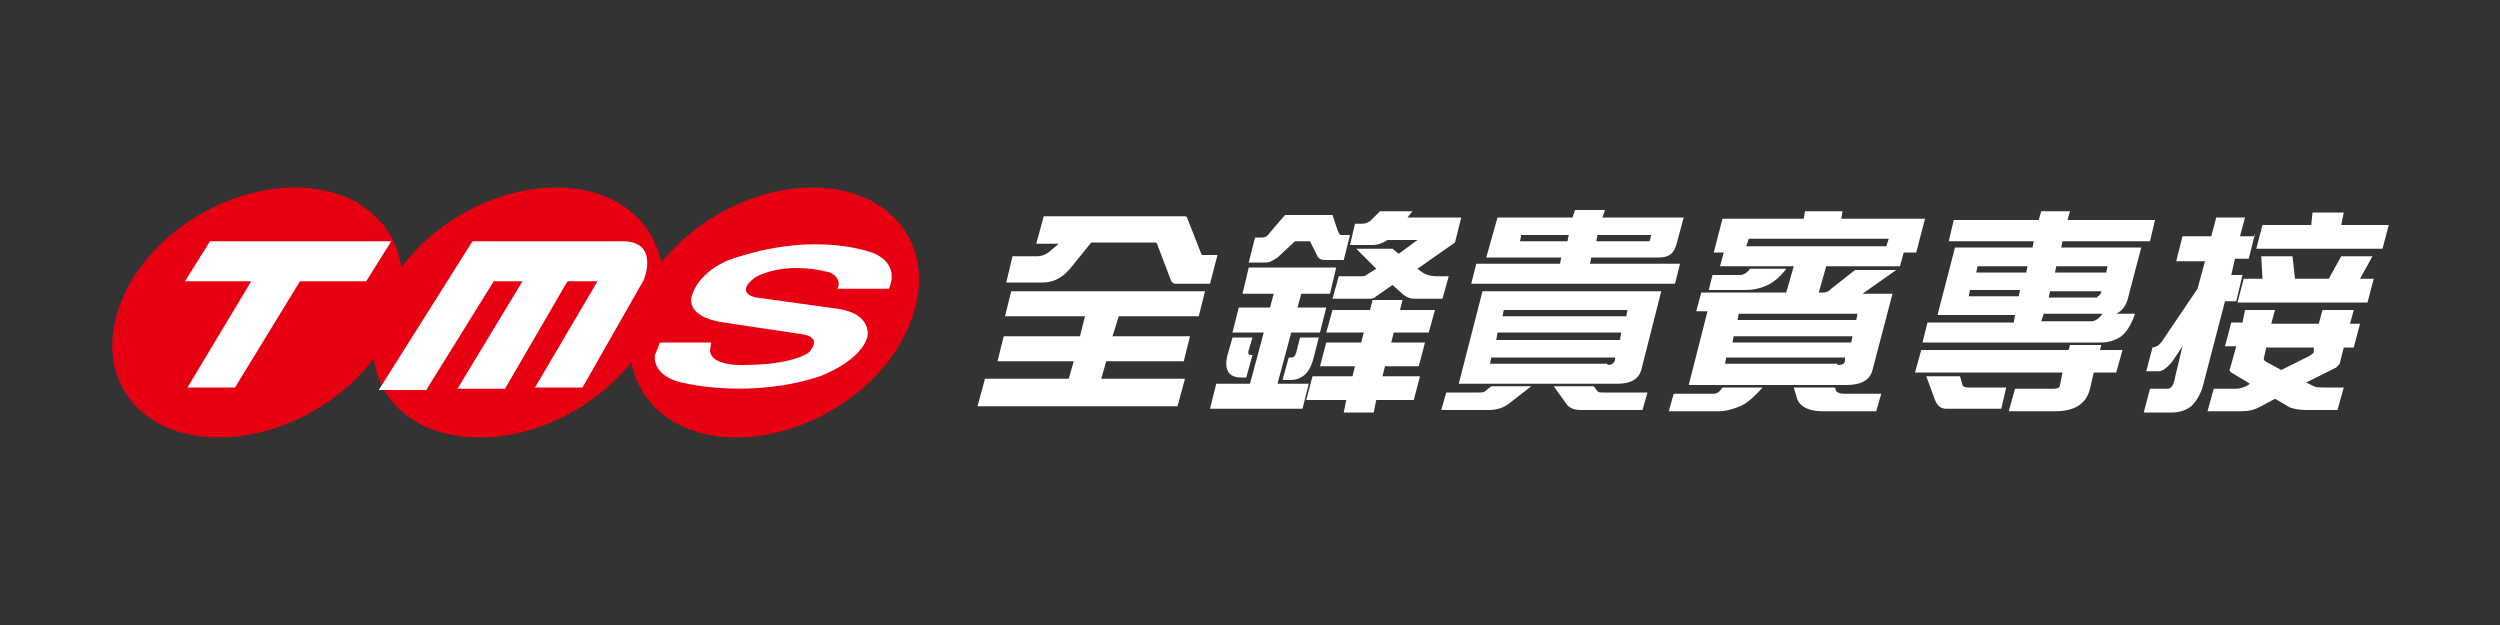
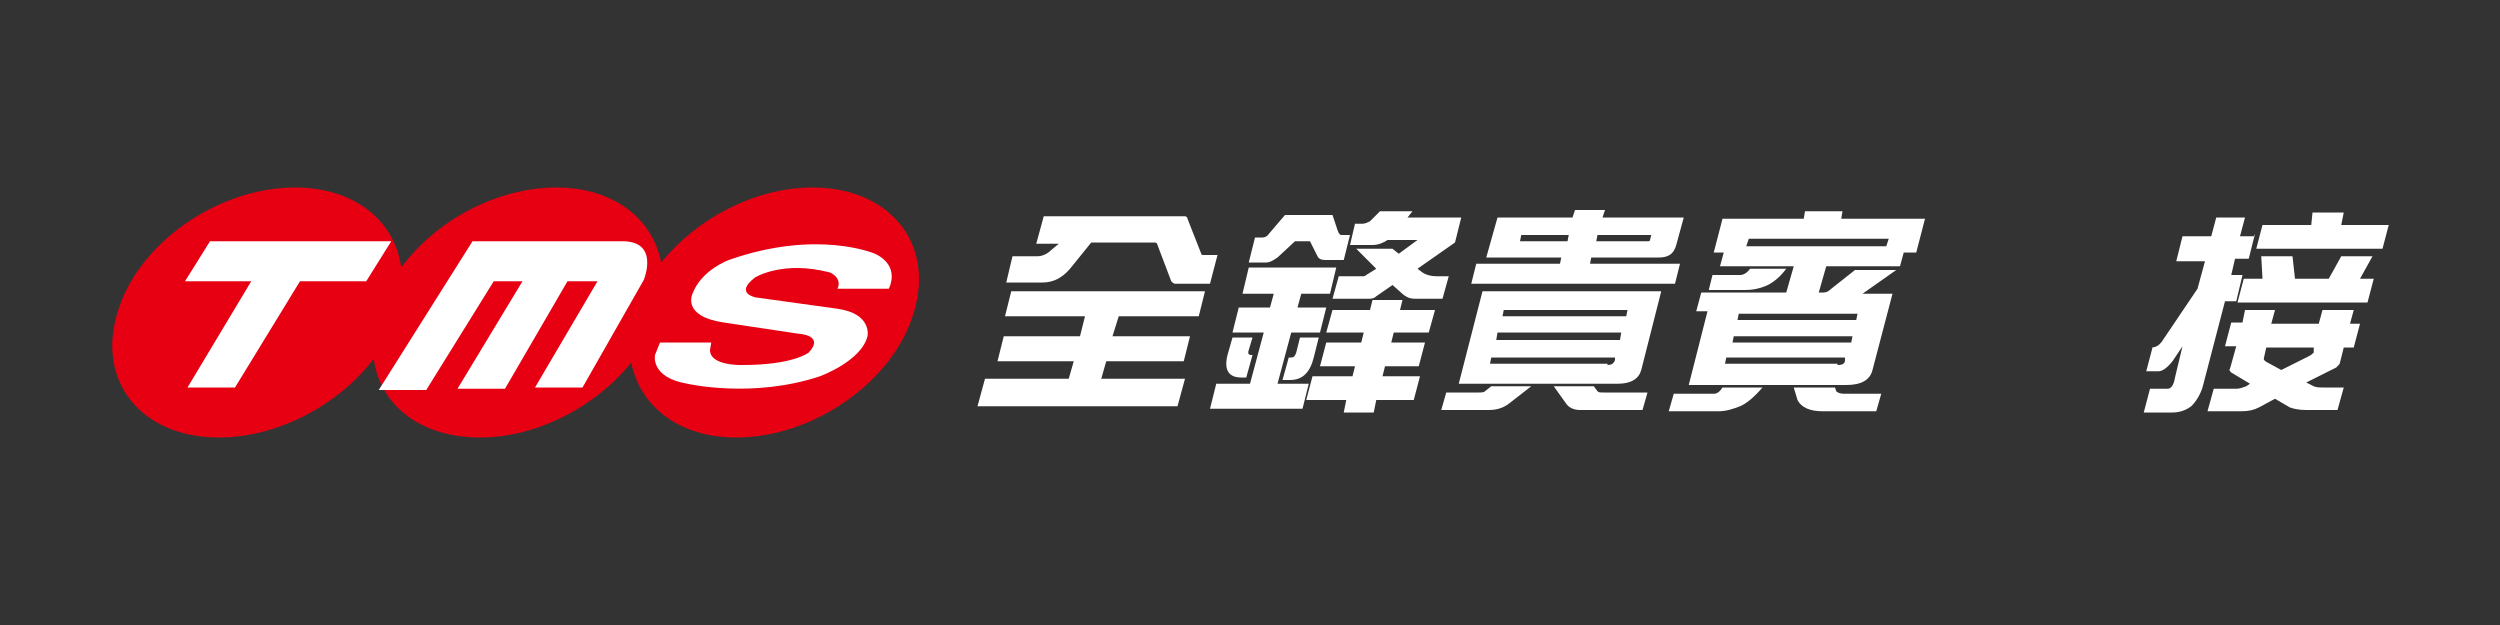
<svg xmlns="http://www.w3.org/2000/svg" version="1.1" id="圖層_1" x="0px" y="0px" viewBox="0 0 200 50" style="enable-background:new 0 0 200 50;" xml:space="preserve">
  <rect x="0" y="0" width="200" height="50" fill="#333333" stroke="none" />
  <style type="text/css">
	.st0{fill:#E60012;}
	.st1{fill:#FFFFFF;}
</style>
  <g>
    <g>
      <path class="st0" d="M65,15c-4.6,0-9.3,2.5-12.1,6c-0.7-3.5-3.8-6-8.4-6c-4.7,0-9.6,2.6-12.4,6.4c-0.5-3.7-3.7-6.4-8.5-6.4    c-6.2,0-12.6,4.5-14.2,10c-1.7,5.5,1.9,10,8.1,10c4.7,0,9.6-2.6,12.4-6.3c0.5,3.7,3.7,6.3,8.5,6.3c4.6,0,9.3-2.5,12.1-6    c0.7,3.5,3.8,6,8.4,6c6.2,0,12.6-4.5,14.2-10C74.8,19.5,71.2,15,65,15z" />
      <g>
        <polygon class="st1" points="16.8,19.3 14.8,22.5 20.1,22.5 15,31 18.8,31 24,22.5 29.3,22.5 31.3,19.3    " />
        <path class="st1" d="M51.5,22.4c0,0,1.3-3.1-1.7-3.1h-12l-7.5,11.9h3.8l5.4-8.7h2.3l-5.2,8.6h3.8l5-8.6h2.4L42.8,31h3.8     L51.5,22.4z" />
        <path class="st1" d="M67,23.1h4.1c0,0,1-1.8-1.1-2.8c0,0-4.6-2-11.7,0.5c0,0-2.2,0.8-2.9,2.7c0,0-0.9,1.8,2.5,2.3l6,0.9     c0,0,2.1,0.1,0.8,1.5c0,0-1.2,1-5.3,1c0,0-2.6,0.1-2.6-1.2l0.1-0.6h-4.1l-0.4,1c0,0-0.4,1.8,2.6,2.3c0,0,5.2,1.2,10.6-0.6     c0,0,3.3-1.2,3.8-3.2c0,0,0.4-1.8-2.4-2.2l-6.5-0.9c0,0-1.8-0.3-0.1-1.6c0,0,2.2-1.4,6-0.4C66.4,21.8,67.4,22.2,67,23.1z" />
      </g>
    </g>
    <g>
      <g>
        <path class="st1" d="M96.4,23.3l-0.5,2h-6.4L89,26.9h6.2l-0.5,2h-6.2l-0.4,1.4h6.7l-0.6,2.2h-16l0.6-2.2h6.7l0.4-1.4h-6.1l0.5-2     h6.1l0.4-1.6h-6.4l0.5-2H96.4z M84.7,19.5h-1.8l0.6-2.2h11.3c0.1,0,0.2,0.1,0.2,0.2l1.1,2.8c0,0.1,0.1,0.1,0.2,0.1h1.1l-0.6,2.3     h-2.8c-0.1,0-0.2-0.1-0.3-0.2l-1.1-2.9c0-0.1-0.1-0.2-0.2-0.2h-5.1l-1.7,2.1c-0.6,0.7-1.3,1.1-2.2,1.1h-2.9l0.5-2.1H83     c0.4,0,0.8-0.2,1.1-0.5L84.7,19.5z" />
        <path class="st1" d="M106.9,21.4l-0.5,2.1h-2.3l-0.3,1.1h2.3l-0.5,2h-2.3l-1.1,4.1h2.5l-0.5,2h-7.4l0.5-2h2.7l1.1-4.1h-2.5l0.5-2     h2.5l0.3-1.1h-2.5l0.5-2.1H106.9z M98.6,27h1.6l-0.3,1c-0.1,0.3,0,0.4,0.2,0.4h0.1l-0.5,1.8h-0.4c-1,0-1.4-0.6-1.1-1.8L98.6,27z      M102.8,17.2h3.8l0.4,1.2c0.1,0.3,0.2,0.4,0.3,0.4h0.7l-0.5,2h-1.5c-0.3,0-0.5-0.1-0.6-0.3l-0.6-1.2h-1.2l-1.4,1.3     c-0.3,0.2-0.6,0.4-0.9,0.4h-1.4l0.5-2h0.6c0.2,0,0.4-0.1,0.6-0.4L102.8,17.2z M104,27h1.5l-0.4,1.6c-0.3,1.2-0.9,1.8-1.9,1.8     h-0.6l0.5-1.8h0.2c0.2,0,0.3-0.1,0.4-0.4L104,27z M114.8,24.8l-0.5,1.8h-2.8l-0.2,0.8h2.7l-0.5,1.9h-2.7l-0.2,0.8h3l-0.5,1.9h-3     l-0.2,1h-2.4l0.2-1h-3.2l0.5-1.9h3.2l0.2-0.8h-2.8l0.5-1.9h2.8l0.2-0.8h-3l0.5-1.8h3l0.2-0.8h2.4l-0.2,0.8H114.8z M110.4,16.9     h2.6l-0.4,0.5h4.3l-0.5,2l-3,2.1l0.4,0.3c0.3,0.2,0.7,0.3,1.1,0.3h1l-0.5,1.8h-2.2c-0.4,0-0.6-0.1-0.9-0.3l-0.9-0.8l-1.3,0.9     c-0.2,0.2-0.4,0.2-0.7,0.2h-2.8l0.5-1.8h1.9c0.1,0,0.2,0,0.3-0.1l0.8-0.5l-1.6-1.6h2.9l0.5,0.4l1.5-1.1h-2.4     c-0.3,0.2-0.7,0.4-1.2,0.4H108l0.4-1.7h0.6c0.2,0,0.4-0.1,0.6-0.2L110.4,16.9z" />
        <path class="st1" d="M119.3,30.9h3.2l-1.8,1.4c-0.4,0.3-0.9,0.5-1.6,0.5h-3.8l0.4-1.4h2.6c0.2,0,0.4,0,0.5-0.1L119.3,30.9z      M118.6,23.3h14.3l-1.6,6.3c-0.2,0.7-0.8,1.1-1.9,1.1h-12.7L118.6,23.3z M119.8,17.4h6l0.2-0.6h2.4l-0.2,0.6h6.5l-0.6,2.2     c-0.2,0.7-0.6,1-1.4,1h-5.4l-0.1,0.5h7.2l-0.4,1.6h-16.3l0.4-1.6h6.7l0.1-0.5h-6L119.8,17.4z M128.6,29.2c0.3,0,0.5-0.1,0.6-0.4     l0-0.2h-9.9l-0.1,0.5H128.6z M119.7,27.2h9.9l0.1-0.6h-9.9L119.7,27.2z M120.2,25.3h9.9l0.1-0.5h-9.9L120.2,25.3z M125.4,19.3     l0.1-0.5h-3.8l-0.1,0.5H125.4z M124.3,30.9h3.2l0.3,0.4c0.1,0.1,0.2,0.1,0.5,0.1h3.5l-0.4,1.4h-5c-0.5,0-0.9-0.2-1.1-0.5     L124.3,30.9z M131.8,19.3c0.1,0,0.2,0,0.2-0.1l0.1-0.4h-4.3l-0.1,0.5H131.8z" />
        <path class="st1" d="M137.8,31h3.2c-0.7,0.8-1.3,1.3-1.8,1.5c-0.5,0.2-1.1,0.4-1.7,0.4h-4l0.4-1.4h3.2     C137.4,31.5,137.6,31.3,137.8,31z M144.4,16.9h3l-0.1,0.6h6.7l-0.7,2.7h-1l-0.3,1.1h-5.9l-0.6,2.1h0.4c0.2,0,0.4-0.1,0.6-0.3     l1.9-1.5h3.3l-2.7,1.9h2.4l-1.6,6.1c-0.2,0.8-0.9,1.2-2.1,1.2h-12.6l1.5-5.9h-0.9l0.4-1.5h6.8l0.6-2.1h-5.9l0.3-1.1h-0.8l0.7-2.7     h6.5L144.4,16.9z M140,21.5h2.9c-0.6,0.8-1.2,1.2-1.7,1.4c-0.5,0.2-1,0.3-1.6,0.3h-2.9l0.3-1.2h2.2C139.5,22,139.8,21.8,140,21.5     z M147,29.2c0.4,0,0.6-0.1,0.6-0.4l0-0.2h-9.5l-0.1,0.5H147z M138.6,27.4h9.5l0.1-0.5h-9.5L138.6,27.4z M139,25.6h9.5l0.1-0.5     h-9.5L139,25.6z M139.7,19.7h11.2l0.2-0.6h-11.2L139.7,19.7z M143.5,31h3.3l0.1,0.3c0.1,0.1,0.3,0.2,0.6,0.2h3l-0.4,1.4h-4.3     c-1,0-1.7-0.3-2-0.9L143.5,31z" />
-         <path class="st1" d="M169.8,28l-0.5,1.8h-1.8l-0.3,1.3c-0.3,1.2-1.2,1.8-2.8,1.8h-3.7l0.5-1.8h3.1c0.3,0,0.5-0.1,0.5-0.3l0.2-1     h-11.8l0.5-1.8h11.8l0.1-0.4h2.5L168,28H169.8z M172.4,17.6l-0.4,1.7h-7l-0.1,0.5h6.4l-1.1,4.2c-0.2,0.6-0.5,0.9-0.9,1.1h1.5     c-0.3,0.9-0.7,1.5-1.1,1.8c-0.4,0.3-1,0.5-1.6,0.5h-14.3l0.4-1.6h6.9l0.1-0.6h-6.2l1.4-5.4h6.2l0.1-0.5h-6.8l0.4-1.7h6.8l0.2-0.7     h2.3l-0.2,0.7H172.4z M154.1,30.1h2.7l0.2,0.7c0,0.1,0.2,0.2,0.4,0.2h3.1l-0.4,1.7h-4.4c-0.4,0-0.7-0.2-0.9-0.7L154.1,30.1z      M161.5,23.7l0.1-0.5h-4l-0.1,0.5H161.5z M158.1,21.8h4l0.1-0.5h-4L158.1,21.8z M163.3,25.7h4c0.3,0,0.6-0.2,0.9-0.6h-4.7     L163.3,25.7z M167.8,23.7c0.1,0,0.2-0.1,0.3-0.3l0-0.1H164l-0.1,0.5H167.8z M164.5,21.3l-0.1,0.5h4.1l0.1-0.5H164.5z" />
        <path class="st1" d="M180.4,18.7l-0.5,2h-1.1l-0.3,1.3h0.9l-0.5,2.1h-0.9l-1.8,6.9c-0.2,0.6-0.5,1.1-0.9,1.5     c-0.4,0.3-0.9,0.5-1.5,0.5h-2.3l0.5-1.9h1.4c0.3,0,0.5-0.3,0.6-0.9l0.6-2.5l-0.8,1.2c-0.4,0.5-0.8,0.8-1.1,0.8h-1l0.5-1.9h-0.1     c0.4,0,0.7-0.2,1-0.7l2.7-4l0.6-2.2h-2.3l0.5-2h2.3l0.4-1.5h2.3l-0.4,1.5H180.4z M179.6,24.8h2.4l-0.3,1.1h3.8l0.3-1.1h2.5     l-0.3,1.1h0.8l-0.5,1.9h-0.8l-0.3,1.2c0,0.1-0.1,0.2-0.3,0.4l-2.4,1.2l0.6,0.3c0.2,0.1,0.5,0.1,0.8,0.1h1.6l-0.5,1.8h-2.5     c-0.6,0-1-0.1-1.3-0.2l-1.2-0.7l-1.3,0.7c-0.4,0.2-0.8,0.3-1.4,0.3h-2.7l0.5-1.8h1.8c0.3,0,0.5-0.1,0.8-0.2l0.3-0.2l-1.5-0.9     c-0.1-0.1-0.2-0.2-0.1-0.3l0.5-1.8h-0.9l0.5-1.9h0.9L179.6,24.8z M180.9,20.5h2.5l0.2,1.8h2.7l1-1.8h2.5l-1,1.8h1.1l-0.5,1.9H179     l0.5-1.9h1.5L180.9,20.5z M185,17h2.5l-0.2,1h3.8l-0.5,1.9h-10.1l0.5-1.9h3.9L185,17z M185.1,27.8h-3.8l-0.2,0.9     c0,0.1,0.1,0.2,0.3,0.3l1.1,0.6l2.2-1.1c0.2-0.1,0.3-0.2,0.4-0.3L185.1,27.8z" />
      </g>
    </g>
  </g>
</svg>